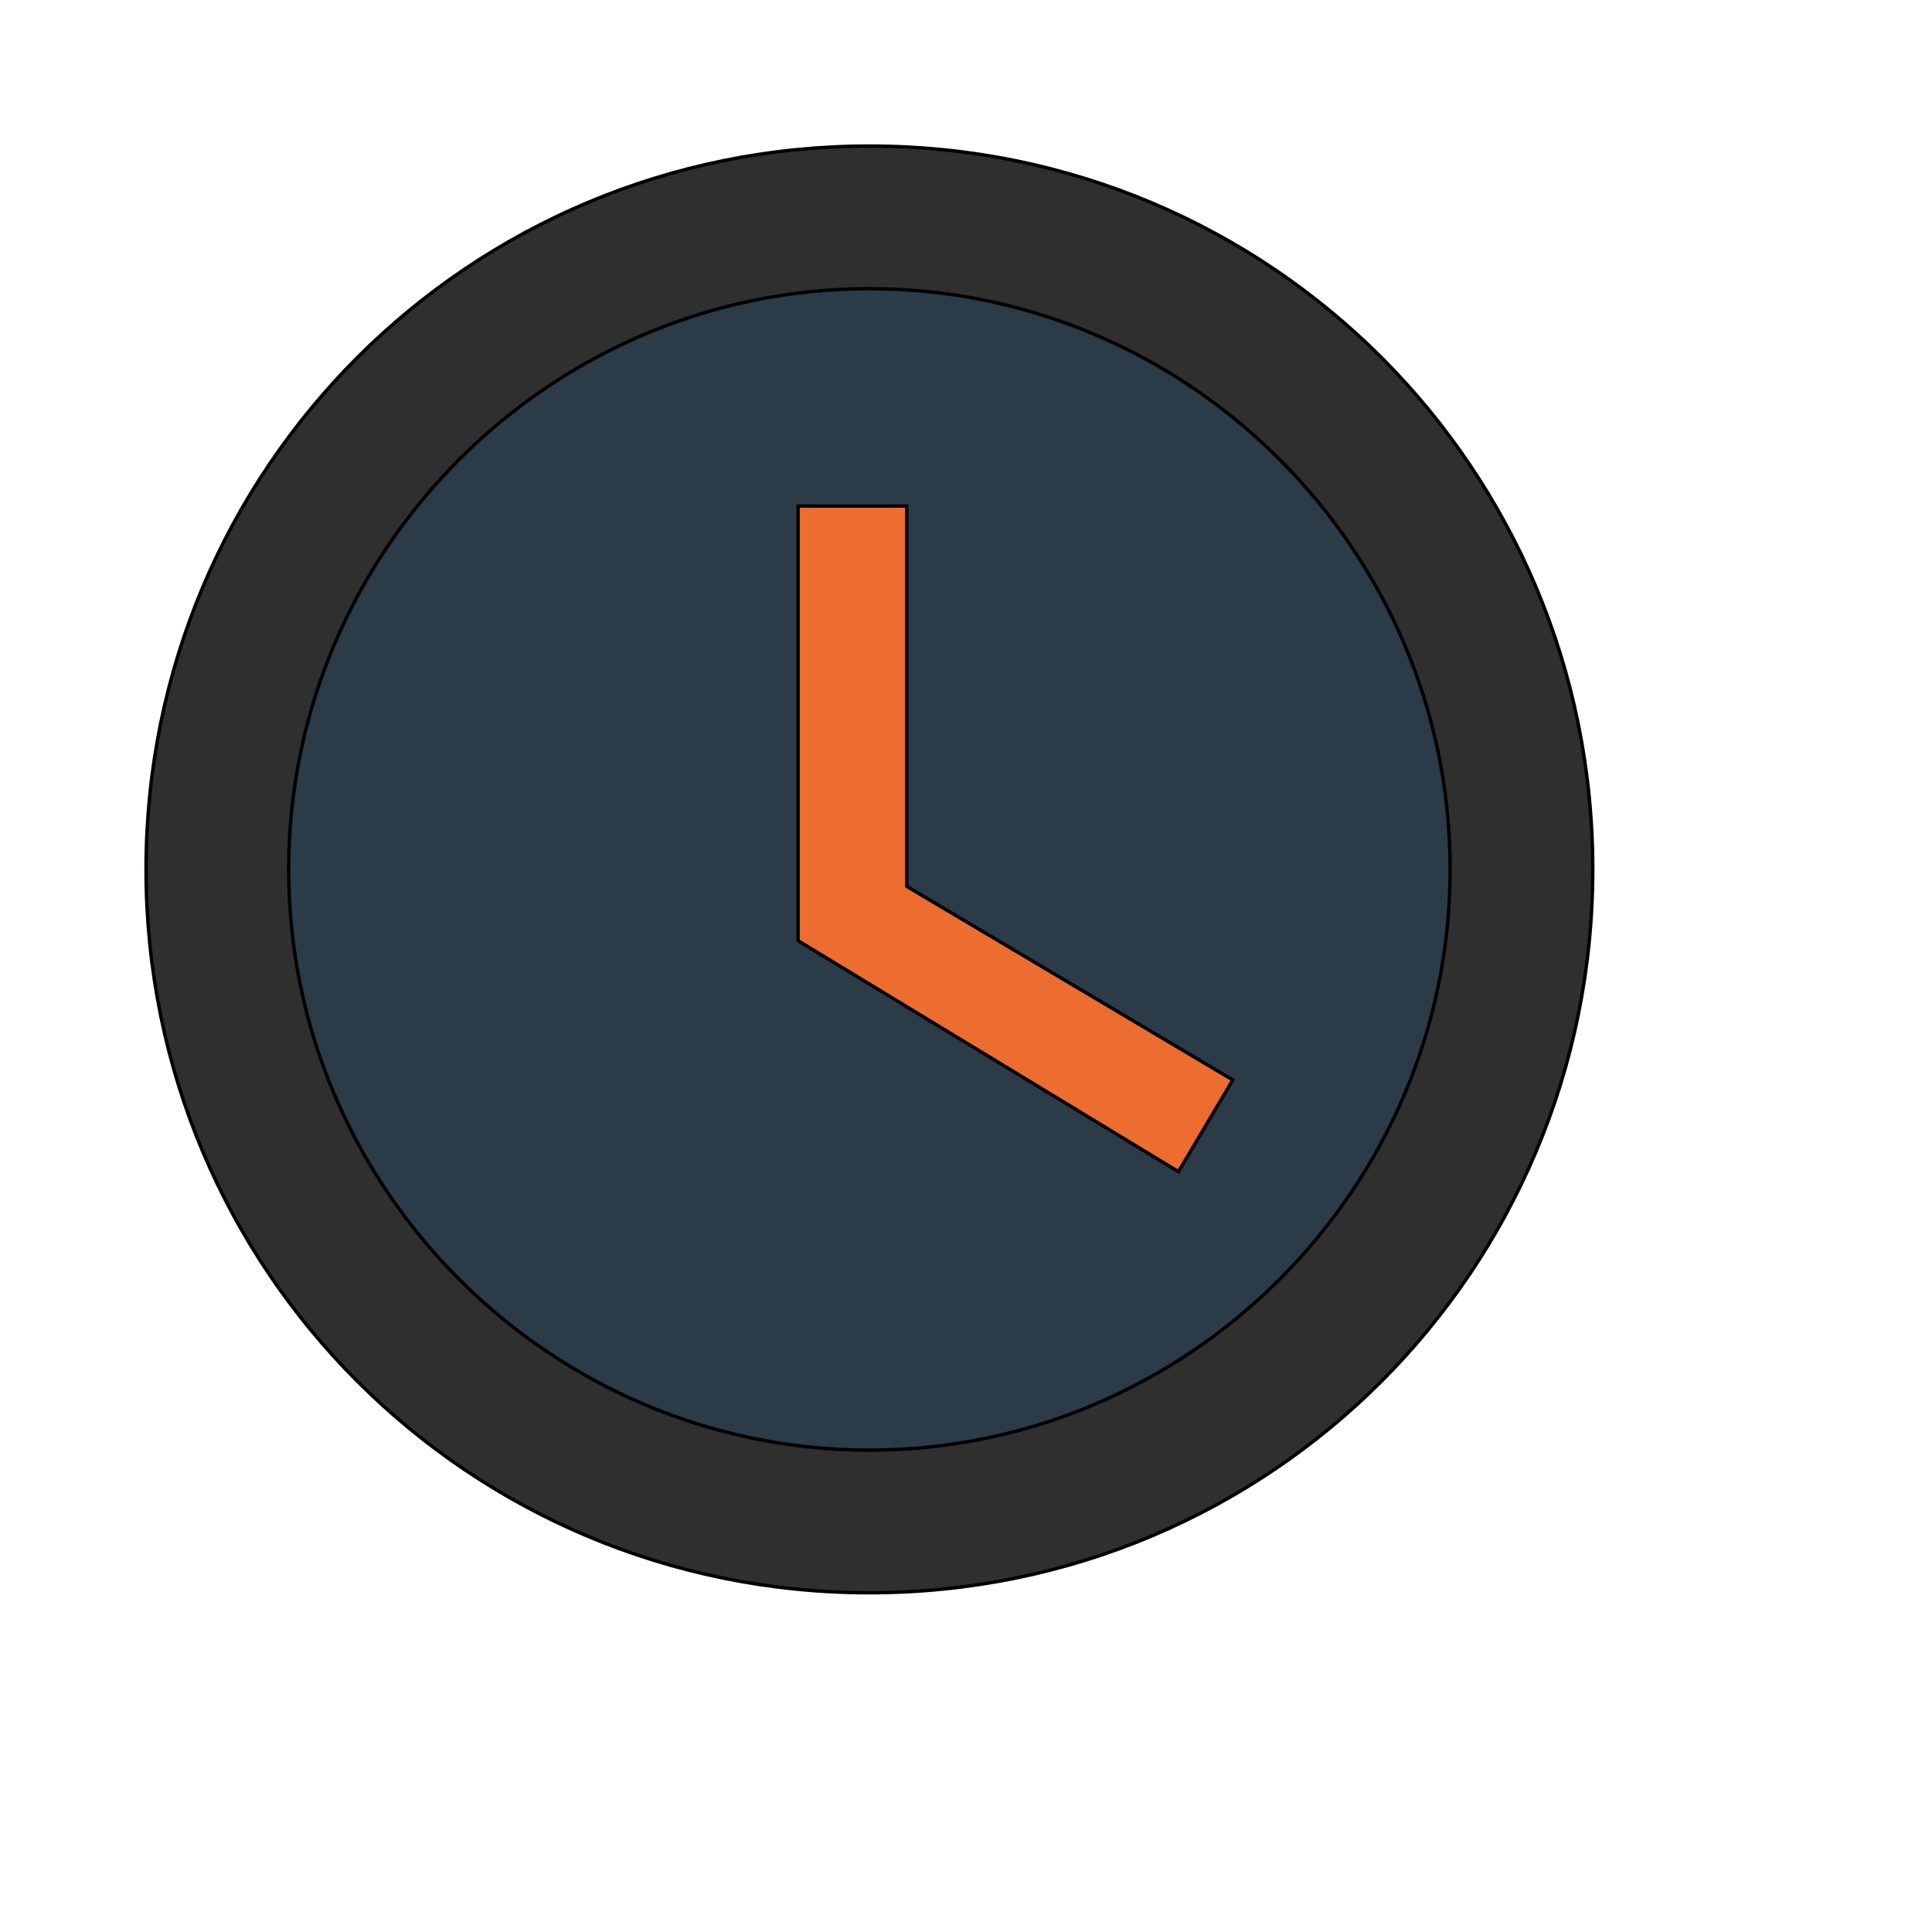
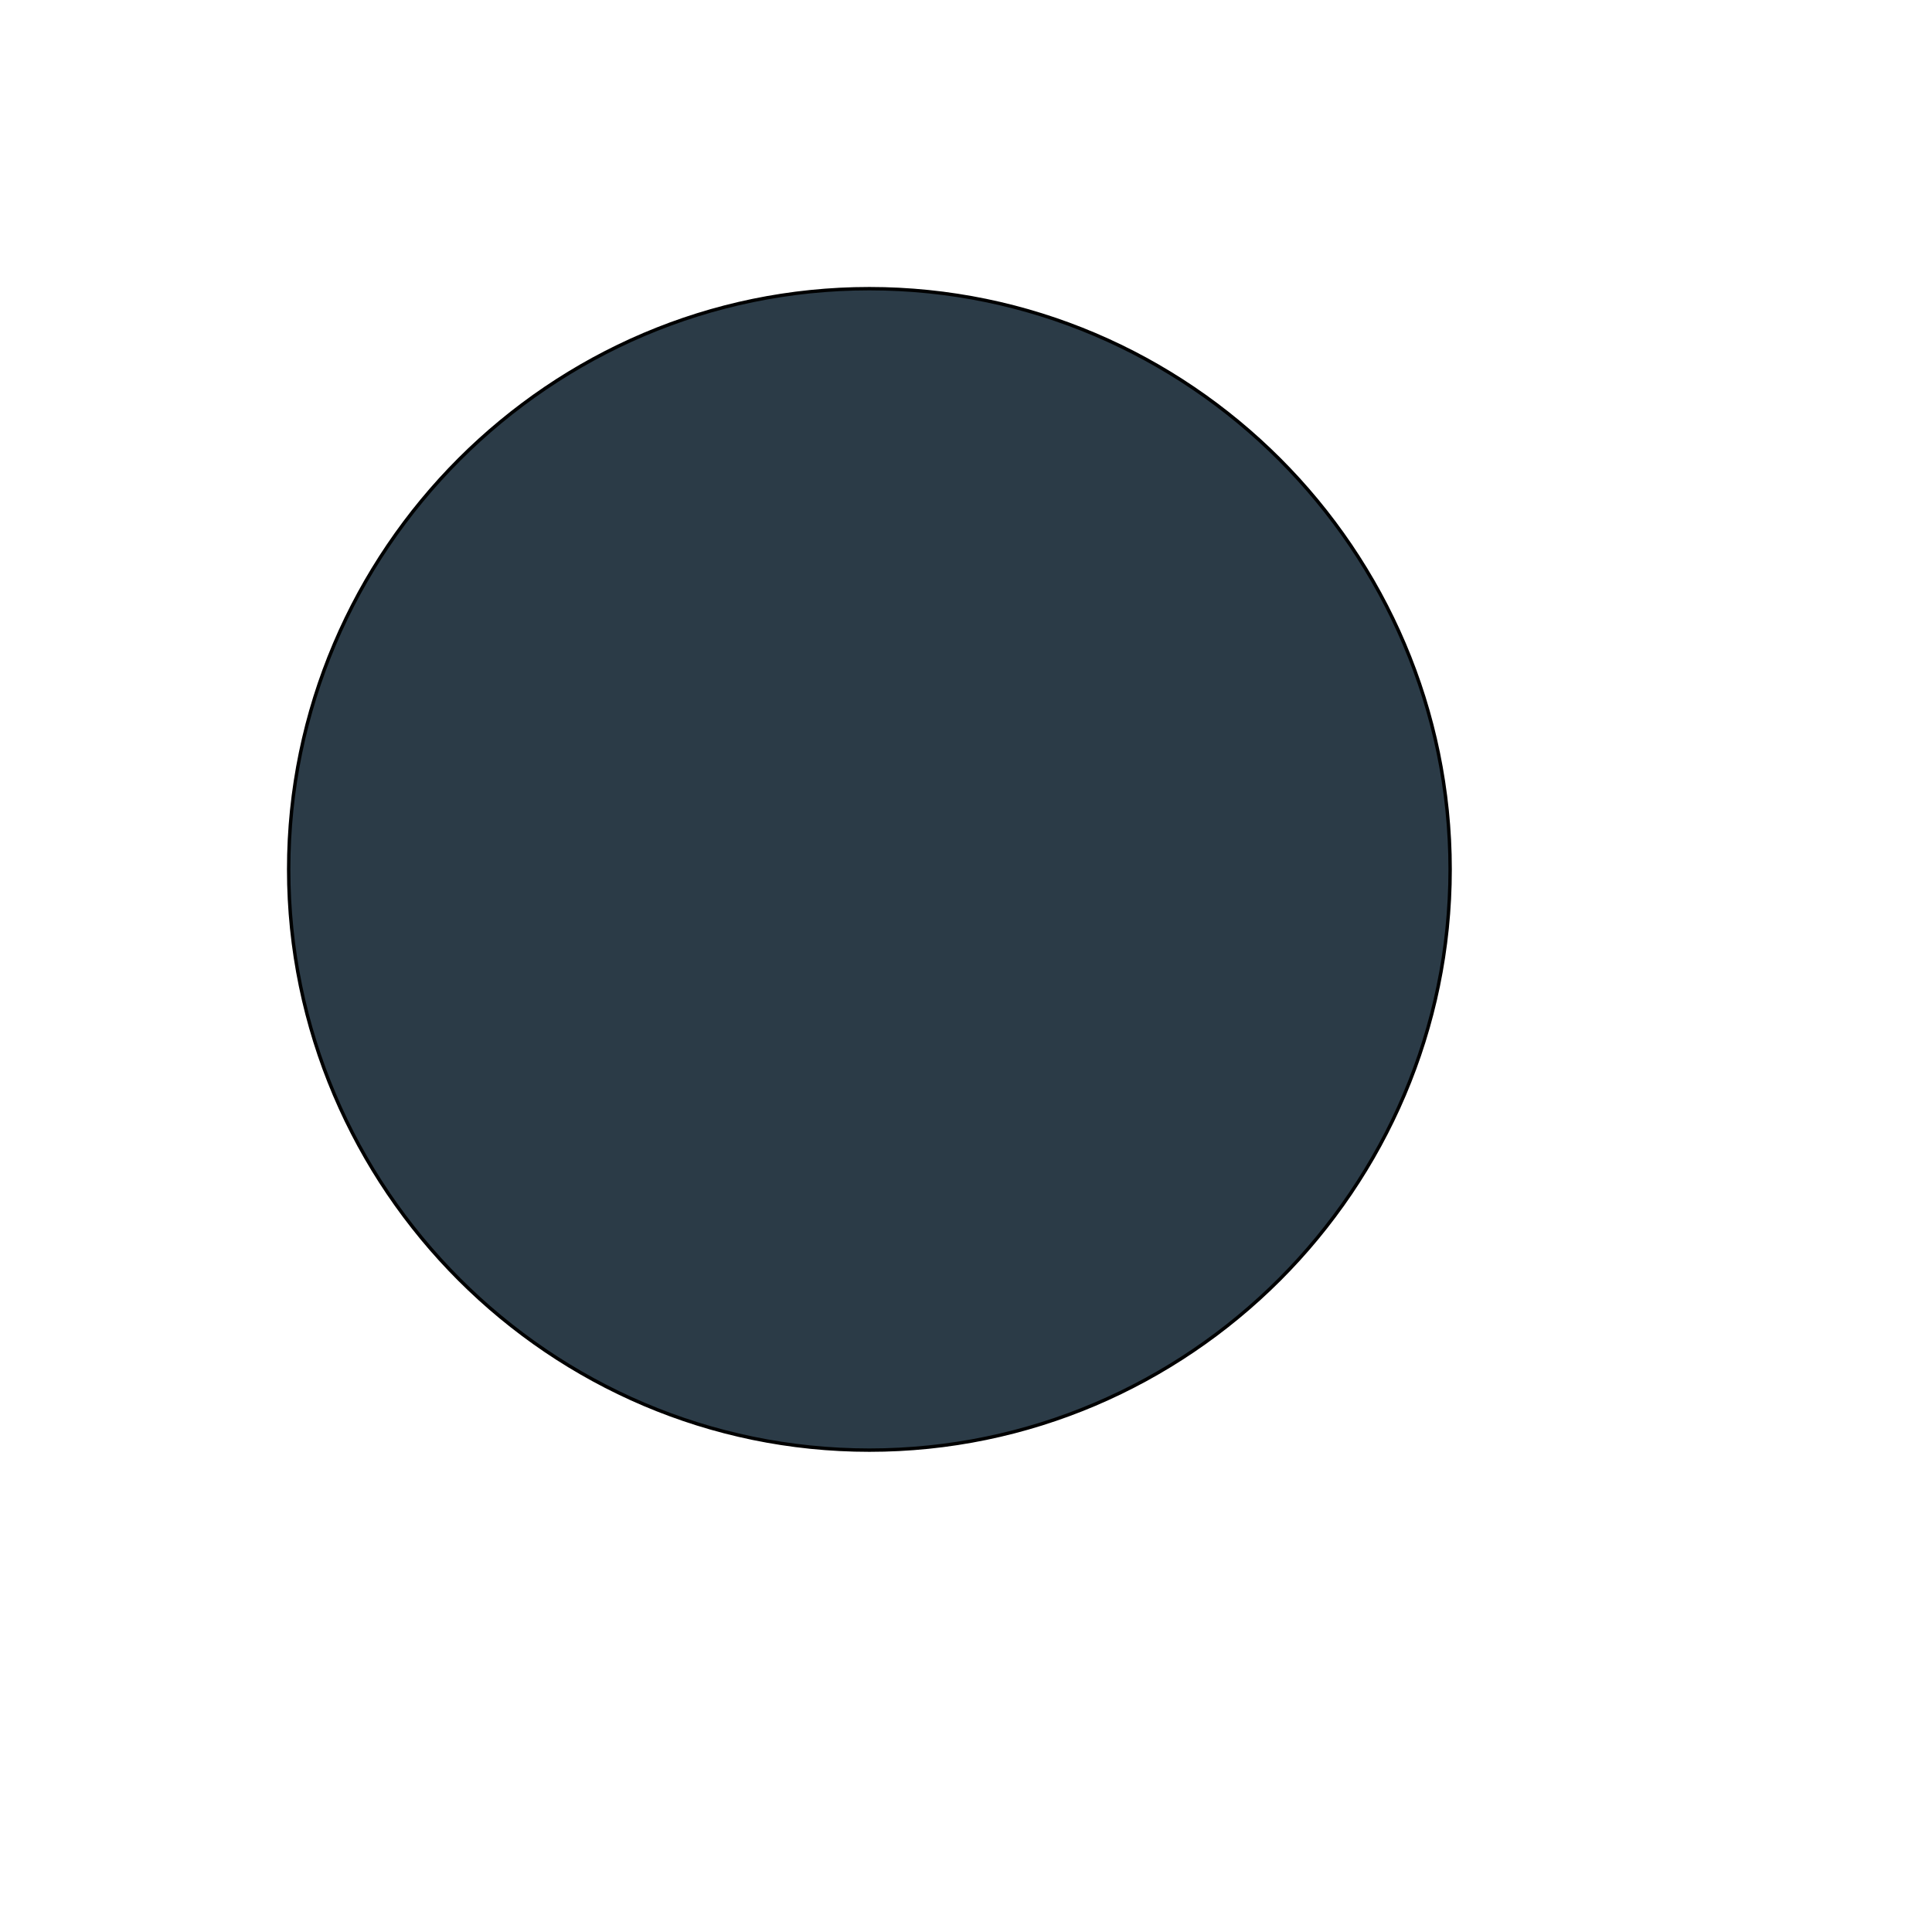
<svg xmlns="http://www.w3.org/2000/svg" id="th_wav_schedule" width="100%" height="100%" version="1.1" preserveAspectRatio="xMidYMin slice" data-uid="wav_schedule" data-keyword="wav_schedule" viewBox="0 0 512 512" transform="matrix(0.9,0,0,0.9,0,0)" data-colors="[&quot;#3aaa3a&quot;,&quot;#2f2f2f&quot;,&quot;#2b3b47&quot;,&quot;#ed6c30&quot;]">
  <defs id="SvgjsDefs19176" fill="#3aaa3a" />
-   <path id="th_wav_schedule_0" d="M256 43C138 43 43 138 43 256C43 374 138 469 256 469C374 469 469 374 469 256C469 138 374 43 256 43Z " fill-rule="evenodd" fill="#2f2f2f" stroke-width="1" stroke="#000000" />
  <path id="th_wav_schedule_1" d="M256 427C162 427 85 350 85 256C85 162 162 85 256 85C350 85 427 162 427 256C427 350 350 427 256 427Z " fill-rule="evenodd" fill="#2b3b47" stroke-width="1" stroke="#000000" />
-   <path id="th_wav_schedule_2" d="M267 149L235 149L235 277L347 345L363 318L267 261Z " fill-rule="evenodd" fill="#ed6c30" stroke-width="1" stroke="#000000" />
</svg>